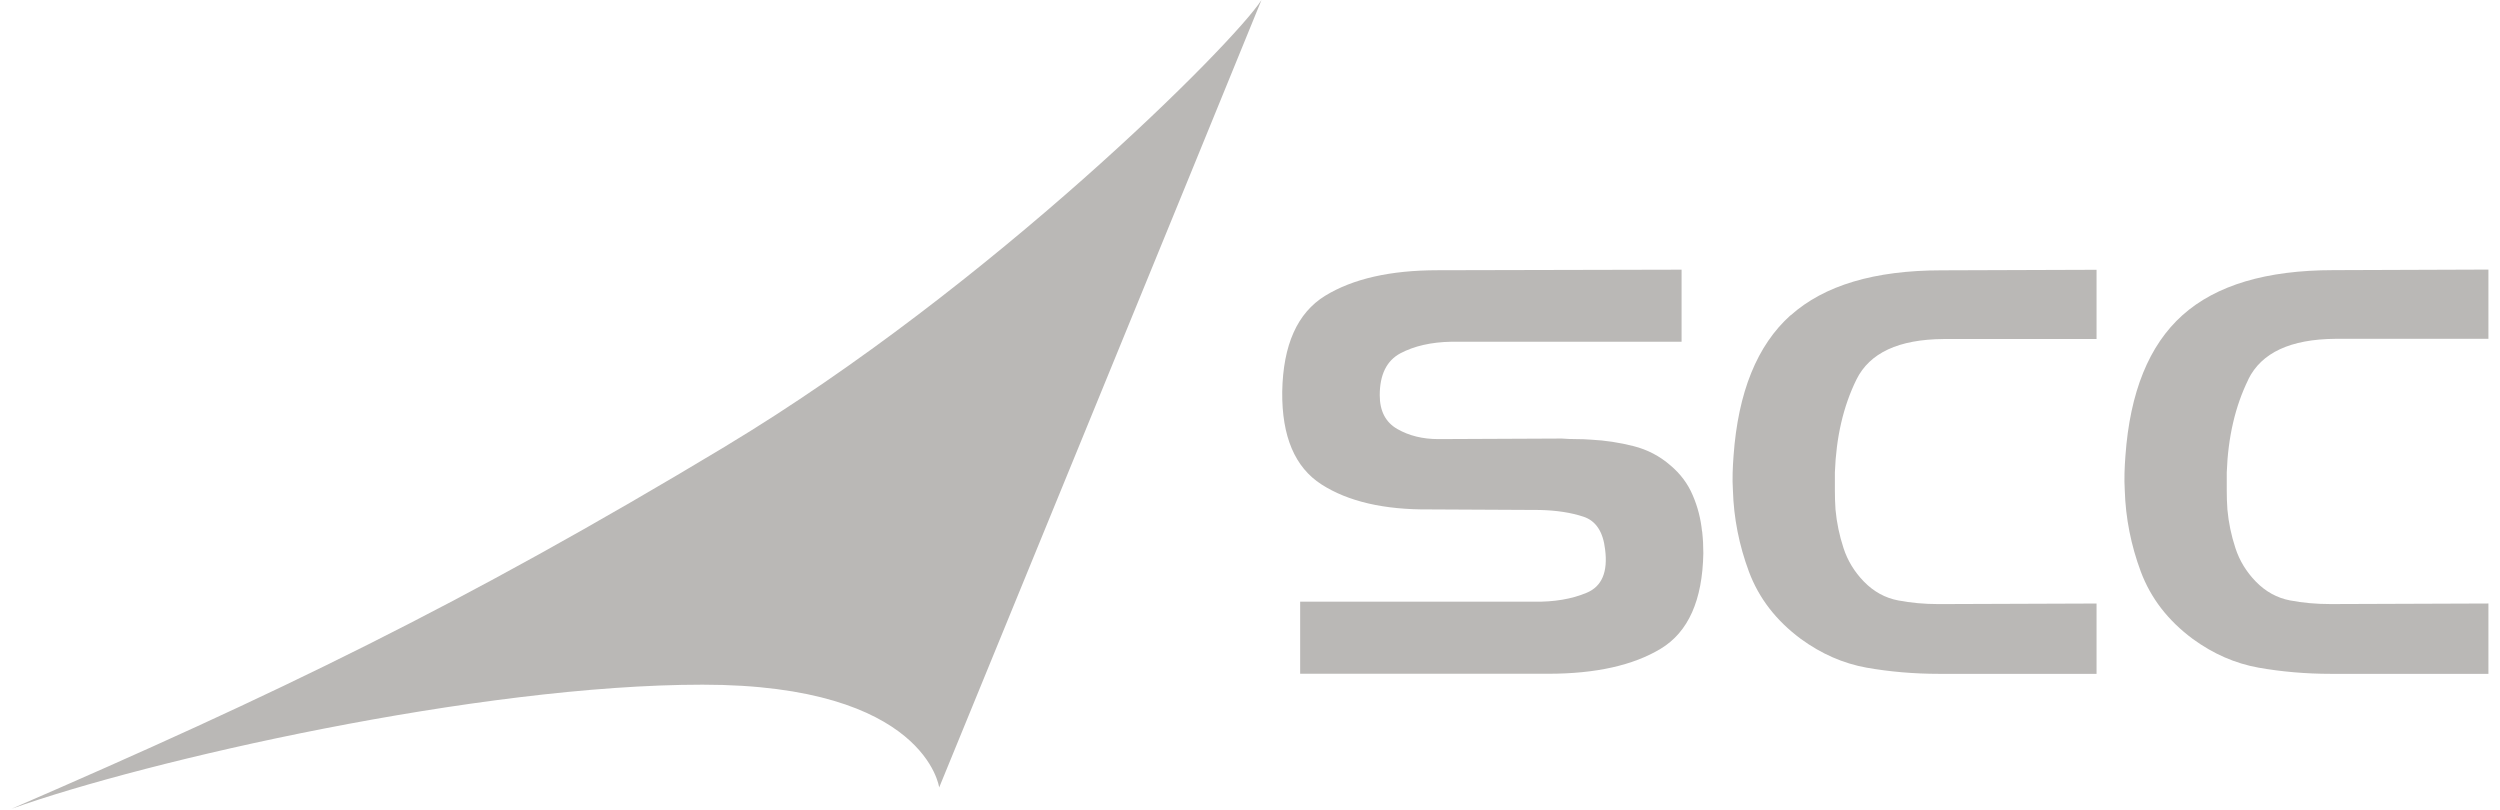
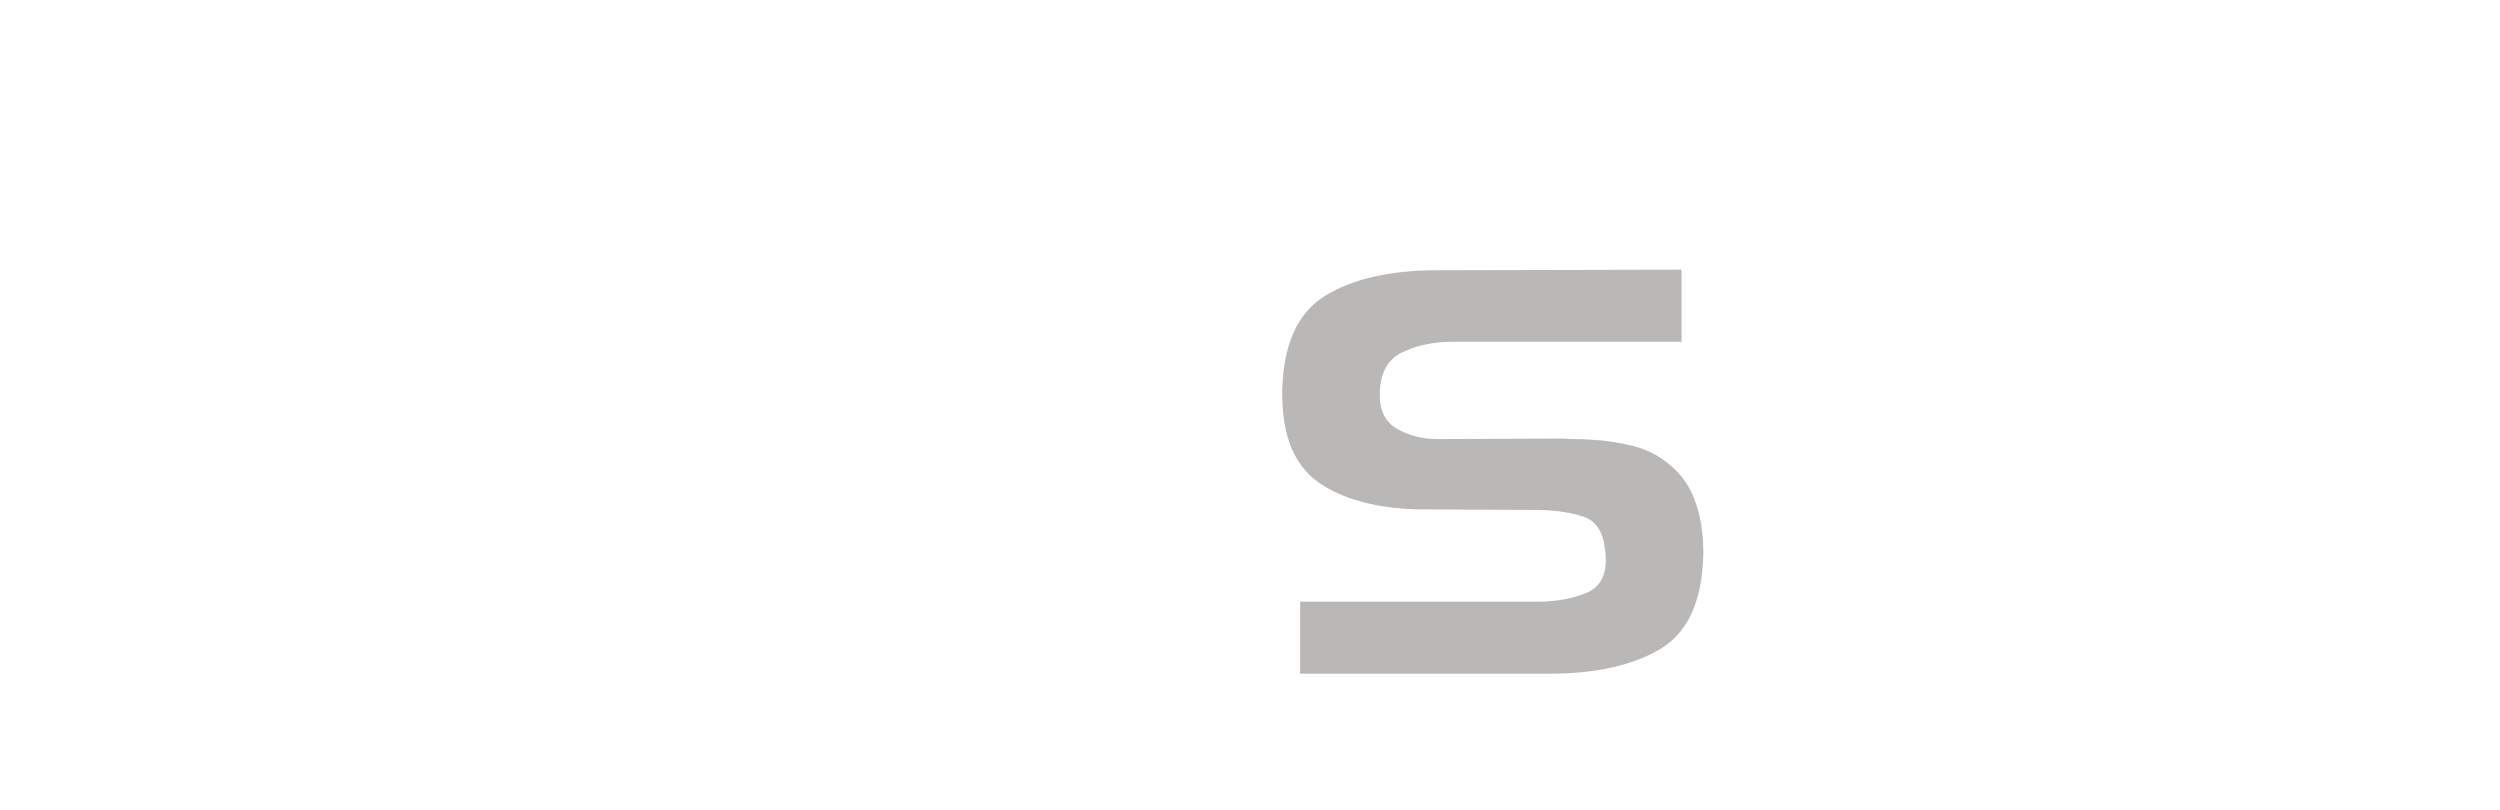
<svg xmlns="http://www.w3.org/2000/svg" width="108" height="35" viewBox="0 0 108 35" fill="none">
-   <path d="M0.5 34.939C11.902 29.998 19.867 26.185 31.356 19.272H31.352C42.841 12.358 53.319 1.851 54.496 0C52.316 5.361 40.572 34.019 40.572 34.019C40.572 34.019 39.994 29.578 30.349 29.578C20.705 29.578 6.368 32.844 0.5 34.939Z" fill="#BAB8B6" />
  <path d="M73.127 21.398C73.344 21.901 73.474 22.42 73.528 22.955L73.532 22.951L73.537 22.996C73.551 23.144 73.565 23.287 73.572 23.426C73.58 23.584 73.584 23.741 73.584 23.902C73.548 25.93 72.935 27.306 71.743 28.025C70.551 28.744 68.934 29.106 66.889 29.106H56.167V25.993H66.248C67.133 26.009 67.904 25.879 68.553 25.604C69.202 25.329 69.466 24.708 69.34 23.733C69.253 22.97 68.942 22.499 68.407 22.322C67.876 22.145 67.243 22.047 66.516 22.031L61.768 22.007C59.794 22.027 58.236 21.665 57.087 20.926C55.939 20.188 55.373 18.855 55.392 16.925C55.428 14.897 56.045 13.517 57.245 12.778C58.444 12.043 60.065 11.674 62.11 11.674L72.644 11.65V14.763H62.696C61.827 14.779 61.092 14.948 60.498 15.262C59.904 15.581 59.605 16.182 59.605 17.074C59.605 17.754 59.856 18.242 60.364 18.533C60.871 18.824 61.461 18.969 62.138 18.969L67.471 18.945C67.668 18.961 67.869 18.969 68.085 18.969C68.301 18.969 68.514 18.977 68.726 18.993C69.347 19.024 69.961 19.118 70.567 19.272C71.172 19.425 71.703 19.704 72.168 20.109C72.592 20.467 72.915 20.895 73.127 21.398Z" fill="#BAB8B6" />
-   <path d="M77.355 13.616C75.908 14.913 75.086 16.941 74.889 19.697C74.869 19.94 74.858 20.184 74.85 20.427C74.842 20.671 74.846 20.923 74.862 21.182C74.897 22.381 75.129 23.552 75.554 24.696C75.982 25.84 76.726 26.807 77.796 27.601C78.685 28.249 79.632 28.662 80.635 28.843C81.638 29.02 82.685 29.11 83.77 29.11H90.571V26.072L83.959 26.096H83.719C83.133 26.096 82.559 26.044 82 25.938C81.442 25.832 80.946 25.561 80.521 25.125C80.112 24.704 79.817 24.221 79.64 23.678C79.463 23.136 79.345 22.581 79.294 22.012C79.275 21.736 79.267 21.465 79.267 21.198V20.408C79.322 18.883 79.632 17.546 80.199 16.395C80.769 15.243 82.02 14.661 83.959 14.646H90.571V11.655L83.876 11.678C80.978 11.678 78.806 12.327 77.355 13.624V13.616Z" fill="#BAB8B6" />
-   <path d="M100.888 14.637C98.949 14.653 97.698 15.235 97.128 16.386V16.394C96.562 17.546 96.251 18.882 96.196 20.407V21.197C96.196 21.465 96.204 21.736 96.224 22.011C96.275 22.581 96.392 23.135 96.57 23.677C96.747 24.22 97.042 24.703 97.451 25.124C97.876 25.56 98.371 25.831 98.93 25.938C99.489 26.044 100.062 26.095 100.649 26.095H100.888L107.5 26.071V29.11H100.699C99.614 29.11 98.568 29.019 97.565 28.842C96.562 28.662 95.614 28.249 94.725 27.6C93.655 26.806 92.912 25.839 92.483 24.695C92.058 23.552 91.826 22.38 91.79 21.182C91.775 20.922 91.771 20.671 91.779 20.427C91.787 20.183 91.798 19.939 91.818 19.696C92.015 16.941 92.837 14.912 94.284 13.615C95.736 12.318 97.907 11.67 100.805 11.67L107.5 11.646V14.637H100.888Z" fill="#BAB8B6" />
</svg>